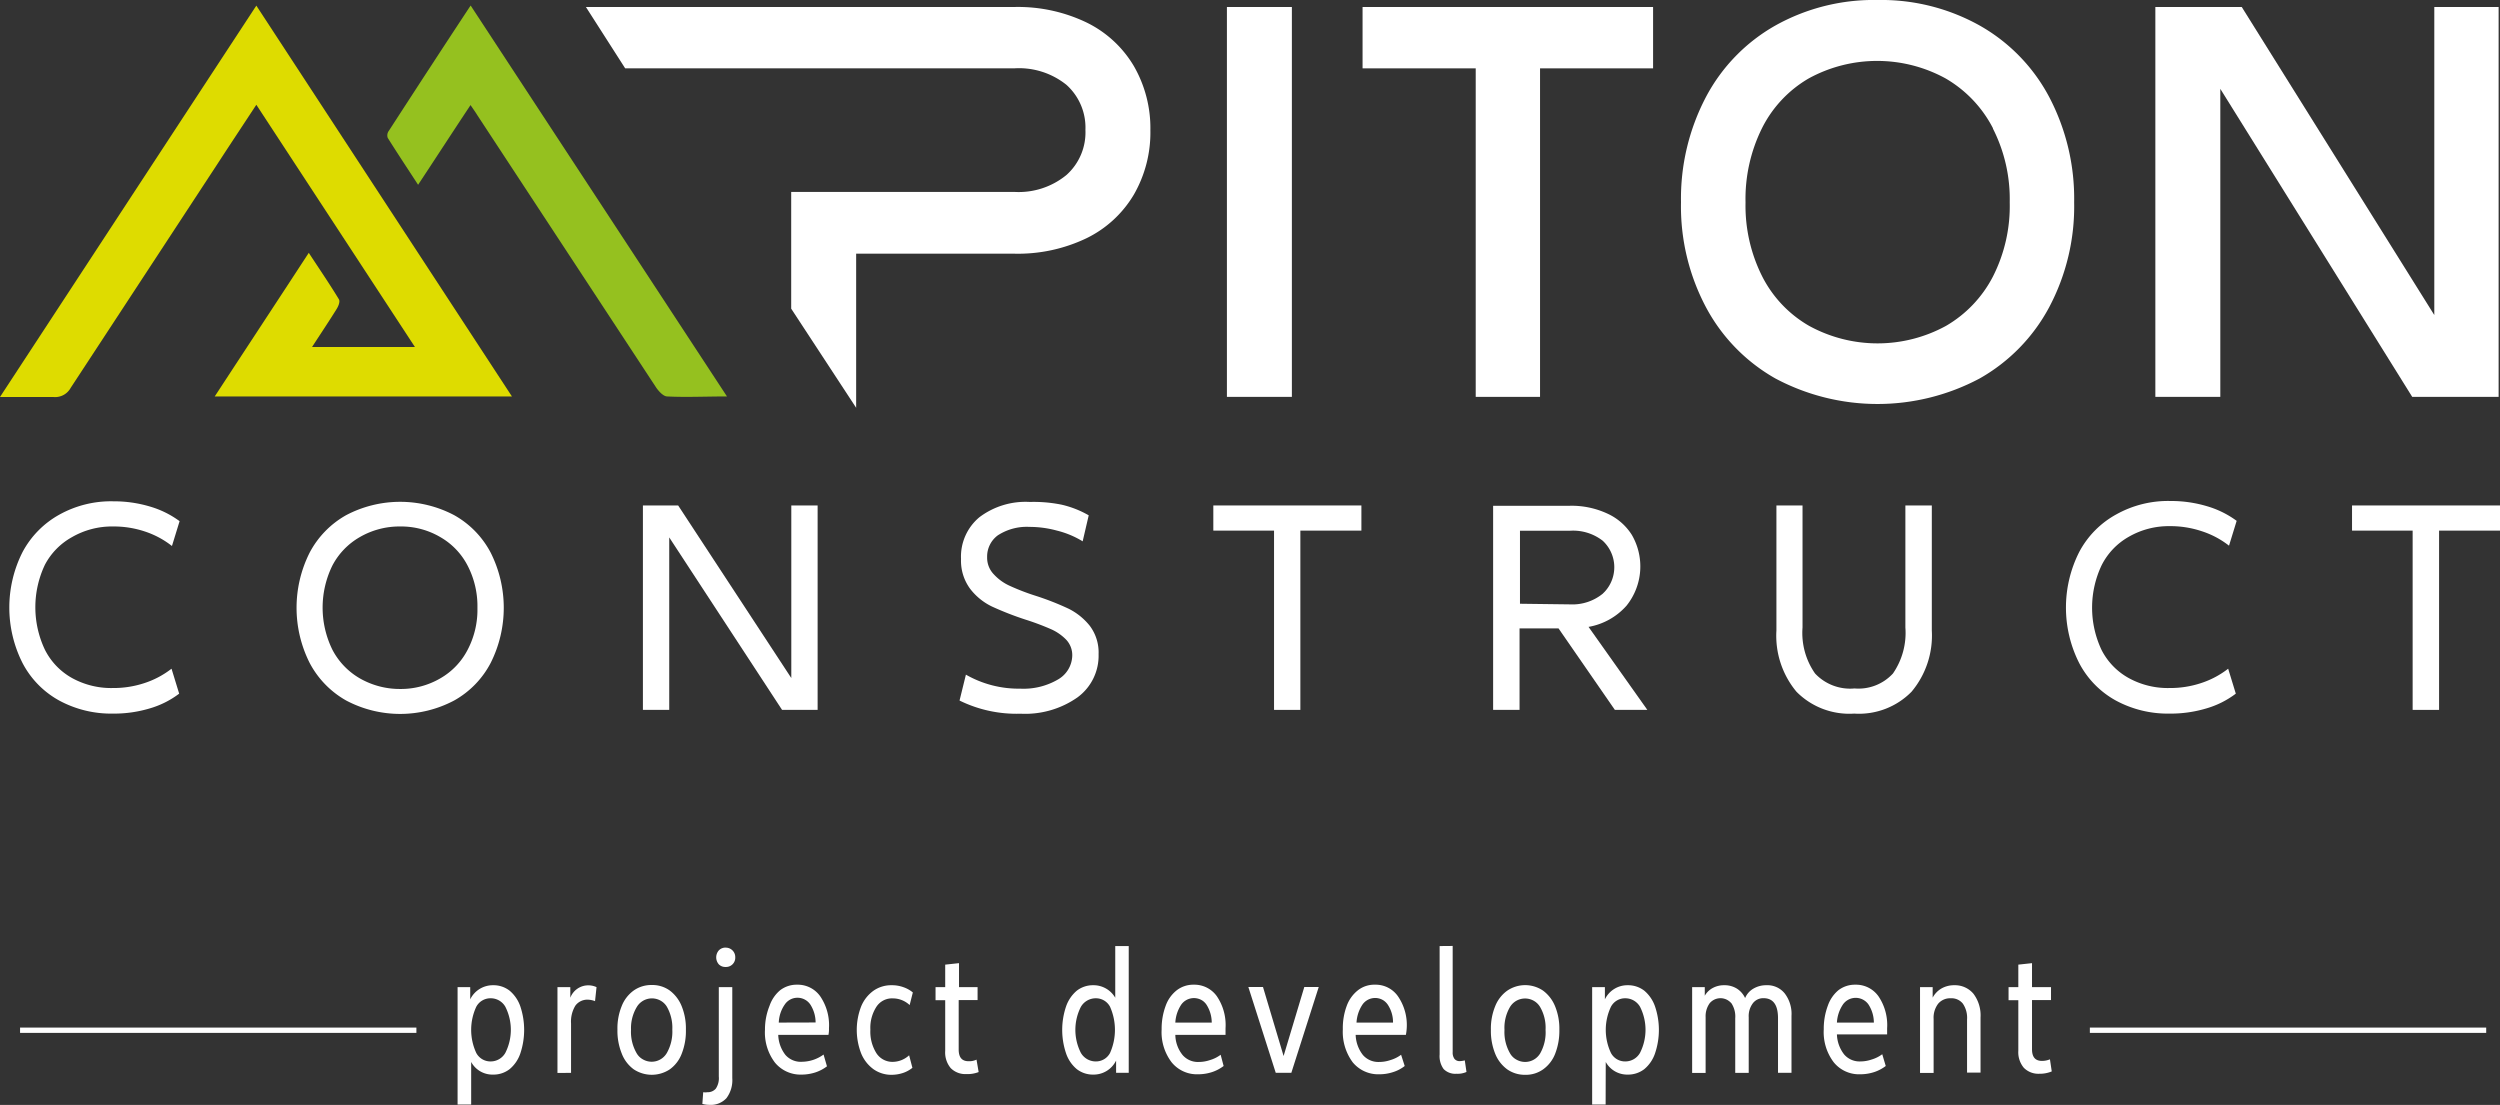
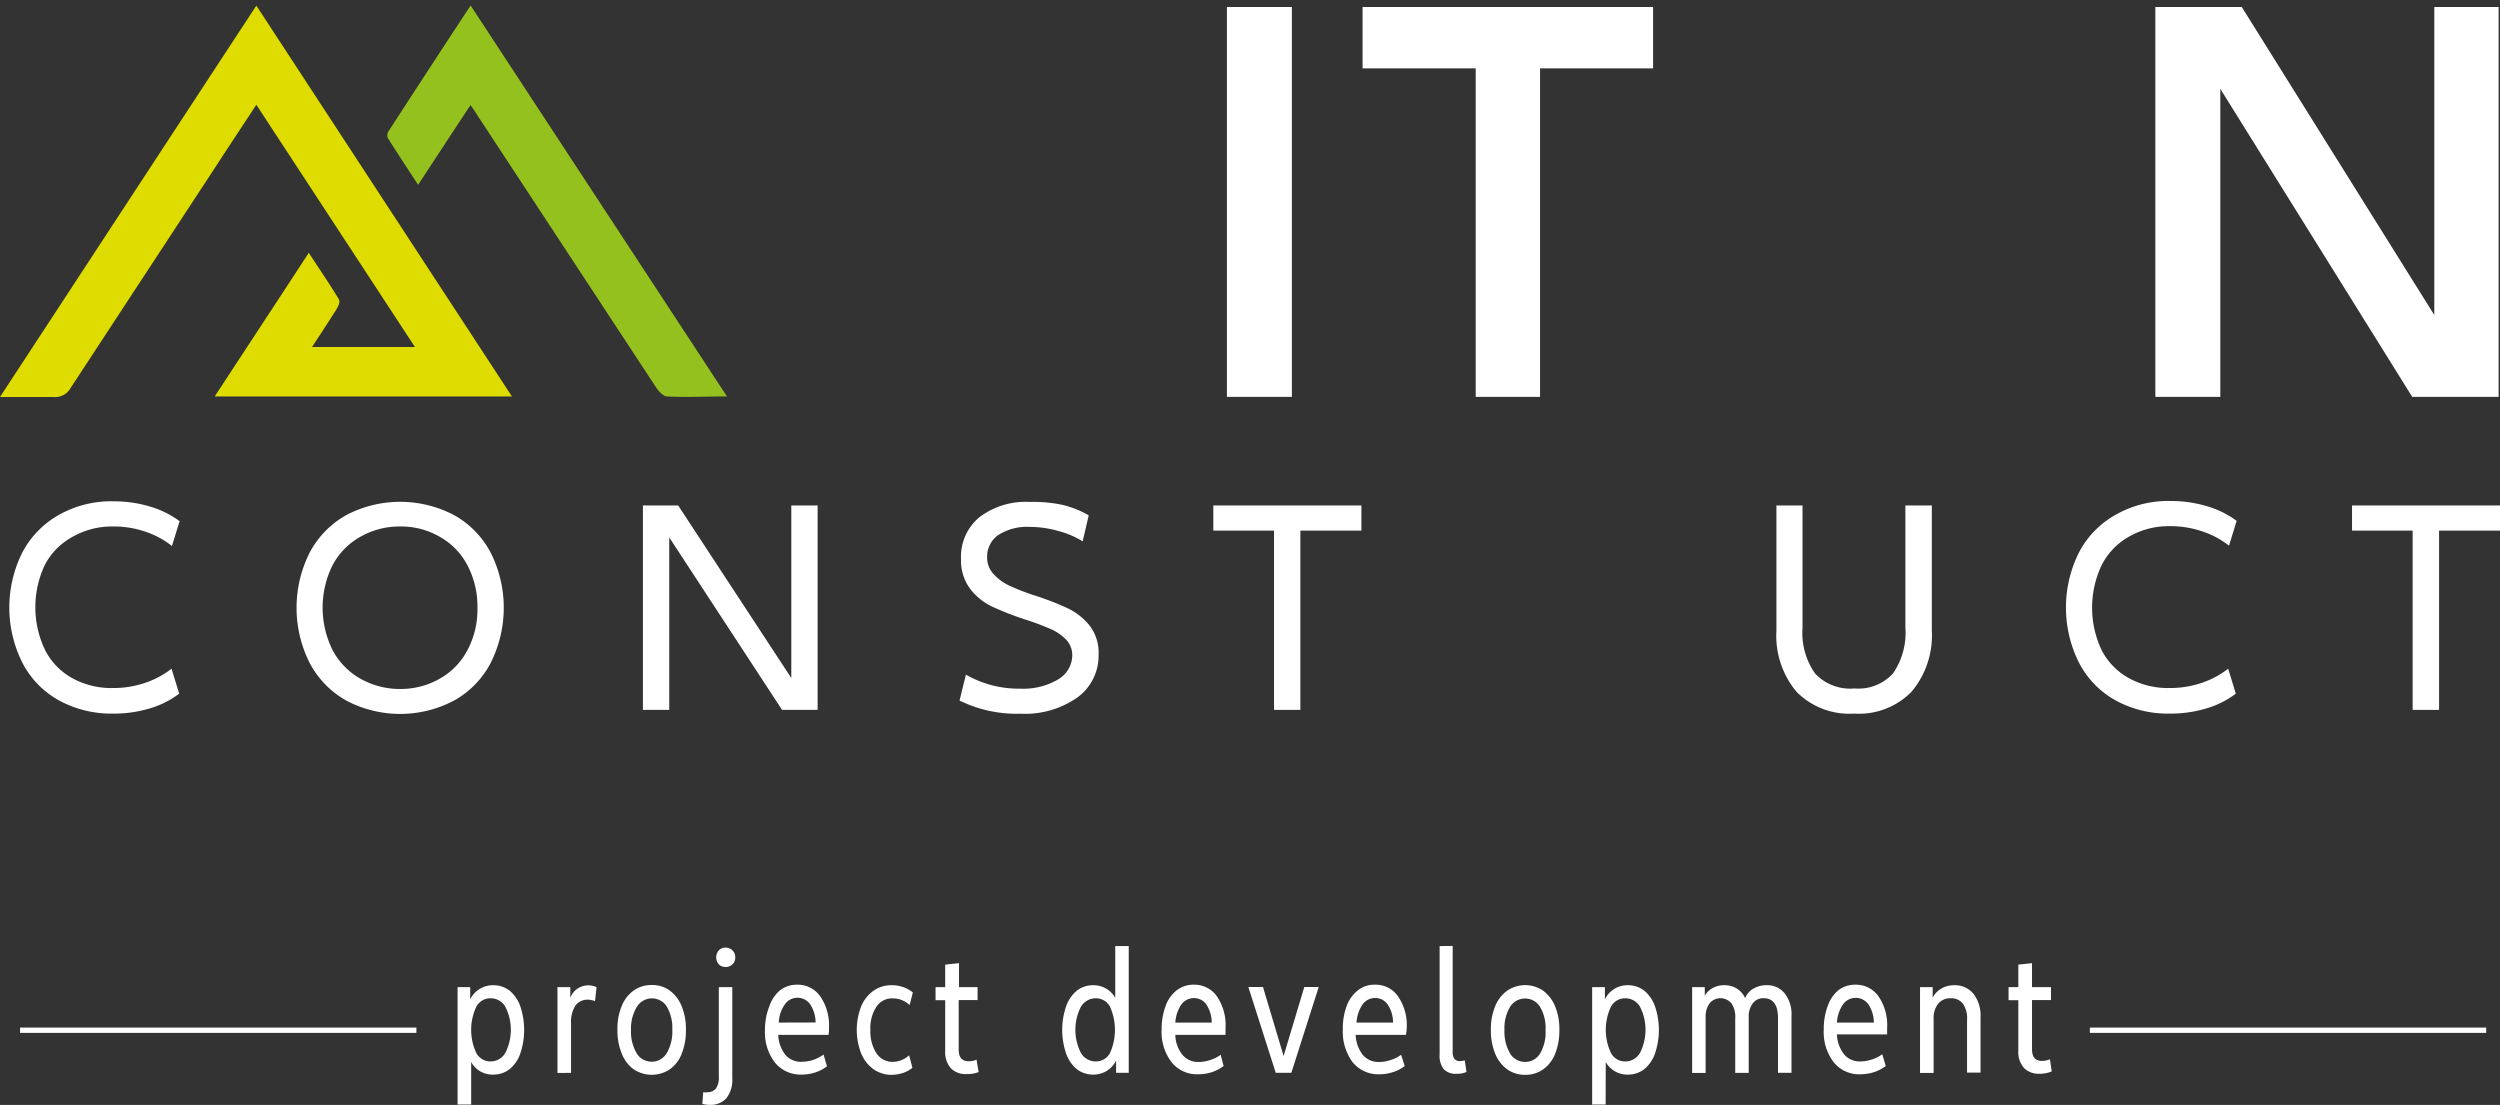
<svg xmlns="http://www.w3.org/2000/svg" id="Layer_1" data-name="Layer 1" viewBox="0 0 235.53 104.1">
  <rect x="0" y="0" width="235.53" height="104.1" fill="#333333" stroke="none" />
  <defs>
    <style>.cls-1,.cls-5{fill:none;}.cls-2{fill:#fff;}.cls-3{fill:#dedc00;}.cls-4{fill:#95c11f;}.cls-5{stroke:#fff;stroke-miterlimit:10;stroke-width:0.5px;}</style>
  </defs>
  <g id="Layer_2" data-name="Layer 2">
    <g id="Layer_1-2" data-name="Layer 1-2">
      <path class="cls-1" d="M103.23,94.05a1.62,1.62,0,0,0-1.4.81,4.79,4.79,0,0,0,0,4.33,1.62,1.62,0,0,0,1.4.81,1.5,1.5,0,0,0,1.35-.8,5.1,5.1,0,0,0,0-4.35A1.5,1.5,0,0,0,103.23,94.05Z" transform="translate(0 0)" />
      <path class="cls-1" d="M61.39,100a1.61,1.61,0,0,0,1.43-.81A4,4,0,0,0,63.34,97a3.87,3.87,0,0,0-.52-2.16,1.66,1.66,0,0,0-2.28-.56h0a1.61,1.61,0,0,0-.55.55A3.87,3.87,0,0,0,59.45,97,4,4,0,0,0,60,99.2,1.65,1.65,0,0,0,61.39,100Z" transform="translate(0 0)" />
      <path class="cls-1" d="M46.23,100a1.59,1.59,0,0,0,1.38-.81,4.81,4.81,0,0,0,0-4.34,1.58,1.58,0,0,0-1.38-.8,1.51,1.51,0,0,0-1.36.8,5.17,5.17,0,0,0,0,4.35A1.51,1.51,0,0,0,46.23,100Z" transform="translate(0 0)" />
      <path class="cls-1" d="M153.12,100a1.59,1.59,0,0,0,1.39-.81,4.81,4.81,0,0,0,0-4.34,1.6,1.6,0,0,0-1.39-.8,1.5,1.5,0,0,0-1.35.8,5.1,5.1,0,0,0,0,4.35A1.5,1.5,0,0,0,153.12,100Z" transform="translate(0 0)" />
-       <path class="cls-1" d="M44.05,53.28a6.57,6.57,0,0,0-2.57-2.68,7.28,7.28,0,0,0-3.78-1,7.45,7.45,0,0,0-3.8,1,6.65,6.65,0,0,0-2.58,2.68,9,9,0,0,0,0,7.95,6.68,6.68,0,0,0,2.58,2.69,7.58,7.58,0,0,0,3.8,1,7.38,7.38,0,0,0,3.78-1,6.59,6.59,0,0,0,2.57-2.69,8.22,8.22,0,0,0,1-4A8.36,8.36,0,0,0,44.05,53.28Z" transform="translate(0 0)" />
      <path class="cls-1" d="M75.12,94a1.43,1.43,0,0,0-1.18.62,3.18,3.18,0,0,0-.57,1.71h3.47a3.14,3.14,0,0,0-.51-1.71A1.46,1.46,0,0,0,75.12,94Z" transform="translate(0 0)" />
      <path class="cls-1" d="M112.49,94a1.45,1.45,0,0,0-1.19.62,3.39,3.39,0,0,0-.57,1.71h3.48a3.14,3.14,0,0,0-.51-1.71A1.46,1.46,0,0,0,112.49,94Z" transform="translate(0 0)" />
      <path class="cls-1" d="M152.05,53.43a3.11,3.11,0,0,0-1.1-2.5,4.55,4.55,0,0,0-3.06-.94h-4.73v6.9h4.73a4.52,4.52,0,0,0,3.06-1A3.14,3.14,0,0,0,152.05,53.43Z" transform="translate(0 0)" />
      <path class="cls-1" d="M143.68,94.06a1.65,1.65,0,0,0-1.42.8,3.87,3.87,0,0,0-.52,2.16,4,4,0,0,0,.52,2.2,1.65,1.65,0,0,0,2.26.59h0a1.52,1.52,0,0,0,.59-.59,4.06,4.06,0,0,0,.52-2.21,3.87,3.87,0,0,0-.52-2.16A1.64,1.64,0,0,0,143.68,94.06Z" transform="translate(0 0)" />
      <path class="cls-1" d="M129.55,94a1.43,1.43,0,0,0-1.18.62,3.39,3.39,0,0,0-.57,1.71h3.47a3,3,0,0,0-.51-1.71A1.42,1.42,0,0,0,129.55,94Z" transform="translate(0 0)" />
      <path class="cls-1" d="M170.44,7.43a11.24,11.24,0,0,0-4.4,4.69,14.86,14.86,0,0,0-1.55,6.93A14.79,14.79,0,0,0,166,26a11.33,11.33,0,0,0,4.4,4.65,13.43,13.43,0,0,0,12.9,0A11.47,11.47,0,0,0,187.76,26a14.58,14.58,0,0,0,1.58-6.92,14.65,14.65,0,0,0-1.58-6.93,11.54,11.54,0,0,0-4.42-4.69,13.43,13.43,0,0,0-12.9,0Z" transform="translate(0 0)" />
      <path class="cls-1" d="M174.82,94a1.45,1.45,0,0,0-1.19.62,3.39,3.39,0,0,0-.57,1.71h3.48a3.14,3.14,0,0,0-.51-1.71A1.46,1.46,0,0,0,174.82,94Z" transform="translate(0 0)" />
      <path class="cls-2" d="M5.58,66a10.27,10.27,0,0,0,5.06,1.23,11.69,11.69,0,0,0,3.47-.49,8.49,8.49,0,0,0,2.77-1.39L16.16,63a8.35,8.35,0,0,1-2.57,1.36,9.23,9.23,0,0,1-2.95.46,7.63,7.63,0,0,1-3.85-.94,6.28,6.28,0,0,1-2.56-2.67,9.34,9.34,0,0,1,0-8A6.37,6.37,0,0,1,6.79,50.6a7.53,7.53,0,0,1,3.85-1,9.27,9.27,0,0,1,3,.47,8.33,8.33,0,0,1,2.56,1.37l.72-2.34a8.93,8.93,0,0,0-2.8-1.38,11.82,11.82,0,0,0-3.44-.49,10,10,0,0,0-5.06,1.24A8.72,8.72,0,0,0,2.13,52a11.59,11.59,0,0,0,0,10.48A8.54,8.54,0,0,0,5.58,66Z" transform="translate(0 0)" />
      <path class="cls-2" d="M46.23,62.45a11.56,11.56,0,0,0,0-10.38,8.65,8.65,0,0,0-3.45-3.54,10.93,10.93,0,0,0-10.16,0,8.71,8.71,0,0,0-3.45,3.54,11.56,11.56,0,0,0,0,10.38A8.73,8.73,0,0,0,32.62,66a10.87,10.87,0,0,0,10.16,0A8.61,8.61,0,0,0,46.23,62.45Zm-4.75,1.46a7.38,7.38,0,0,1-3.78,1,7.58,7.58,0,0,1-3.8-1,6.68,6.68,0,0,1-2.58-2.69,9,9,0,0,1,0-7.95A6.63,6.63,0,0,1,33.9,50.6a7.45,7.45,0,0,1,3.8-1,7.28,7.28,0,0,1,3.78,1,6.57,6.57,0,0,1,2.57,2.68,8.29,8.29,0,0,1,.93,4,8.12,8.12,0,0,1-.93,3.95A6.57,6.57,0,0,1,41.48,63.91Z" transform="translate(0 0)" />
      <polygon class="cls-2" points="77.03 66.88 77.03 47.62 74.55 47.62 74.55 63.88 63.89 47.62 60.57 47.62 60.57 66.88 63.05 66.88 63.05 50.63 73.68 66.88 77.03 66.88" />
      <path class="cls-2" d="M101.5,65.71a4.86,4.86,0,0,0,2-4.08,4.18,4.18,0,0,0-.82-2.66,5.94,5.94,0,0,0-2-1.62,26.23,26.23,0,0,0-3.08-1.21,21.33,21.33,0,0,1-2.45-.94,4.57,4.57,0,0,1-1.5-1.07A2.25,2.25,0,0,1,93,52.5a2.48,2.48,0,0,1,1-2.06,5,5,0,0,1,3-.8,9.79,9.79,0,0,1,2.58.35A8.56,8.56,0,0,1,102,51l.57-2.45a9.28,9.28,0,0,0-2.54-1,13.14,13.14,0,0,0-3-.26,7.21,7.21,0,0,0-4.76,1.44,4.83,4.83,0,0,0-1.73,3.93,4.46,4.46,0,0,0,.85,2.8,5.7,5.7,0,0,0,2.08,1.69,29.52,29.52,0,0,0,3.16,1.23,24.58,24.58,0,0,1,2.35.88,4.58,4.58,0,0,1,1.46,1,2.12,2.12,0,0,1,.58,1.5A2.66,2.66,0,0,1,99.7,64a6.42,6.42,0,0,1-3.58.88A10,10,0,0,1,91,63.56L90.4,66a12.18,12.18,0,0,0,5.75,1.24A8.57,8.57,0,0,0,101.5,65.71Z" transform="translate(0 0)" />
      <polygon class="cls-2" points="128.26 47.62 114.31 47.62 114.31 49.99 120.03 49.99 120.03 66.88 122.51 66.88 122.51 49.99 128.26 49.99 128.26 47.62" />
-       <path class="cls-2" d="M155.2,66.88l-5.54-7.82a6.19,6.19,0,0,0,3.58-2,5.91,5.91,0,0,0,.49-6.68,5.34,5.34,0,0,0-2.31-2,8,8,0,0,0-3.53-.73h-7.22V66.88h2.49V59.2h3.67l5.31,7.68Zm-12-10V50h4.73a4.55,4.55,0,0,1,3.06.94,3.4,3.4,0,0,1,.2,4.8l-.2.2a4.52,4.52,0,0,1-3.06,1Z" transform="translate(0 0)" />
      <path class="cls-2" d="M167.36,47.62V59.4a8.24,8.24,0,0,0,1.89,5.77,7,7,0,0,0,5.44,2.06,6.94,6.94,0,0,0,5.4-2.06A8.24,8.24,0,0,0,182,59.4V47.62h-2.49v11.5a6.74,6.74,0,0,1-1.17,4.33,4.41,4.41,0,0,1-3.62,1.41A4.53,4.53,0,0,1,171,63.45a6.66,6.66,0,0,1-1.18-4.33V47.62Z" transform="translate(0 0)" />
      <path class="cls-2" d="M195.89,52a11.59,11.59,0,0,0,0,10.48A8.54,8.54,0,0,0,199.34,66a10.27,10.27,0,0,0,5.06,1.23,11.69,11.69,0,0,0,3.47-.49,8.49,8.49,0,0,0,2.77-1.39L209.92,63a8.35,8.35,0,0,1-2.57,1.36,9.23,9.23,0,0,1-2.95.46,7.63,7.63,0,0,1-3.85-.94A6.28,6.28,0,0,1,198,61.25a9.34,9.34,0,0,1,0-8,6.36,6.36,0,0,1,2.56-2.68,7.53,7.53,0,0,1,3.85-1,9.27,9.27,0,0,1,3,.47A8.27,8.27,0,0,1,210,51.41l.72-2.34a8.93,8.93,0,0,0-2.8-1.38,11.82,11.82,0,0,0-3.44-.49,10,10,0,0,0-5.06,1.24A8.65,8.65,0,0,0,195.89,52Z" transform="translate(0 0)" />
      <polygon class="cls-2" points="221.59 49.99 227.3 49.99 227.3 66.88 229.79 66.88 229.79 49.99 235.53 49.99 235.53 47.62 221.59 47.62 221.59 49.99" />
      <path class="cls-3" d="M0,37.4H5a1.67,1.67,0,0,0,1.66-.86L20.51,15.41c1.17-1.8,2.36-3.59,3.64-5.54L39.09,32.69H29.4c.83-1.28,1.59-2.41,2.31-3.57.17-.27.35-.7.22-.92-.86-1.42-1.81-2.81-2.84-4.38-3,4.6-5.9,9-8.86,13.53h28L24.15.53C16.06,12.87,8.09,25.05,0,37.4Z" transform="translate(0 0)" />
      <path class="cls-4" d="M62.85,37.35c1.79.09,3.59,0,5.64,0L44.34.52c-2.64,4-5.19,7.92-7.71,11.81a.71.71,0,0,0-.1.66c.9,1.44,1.84,2.85,2.86,4.42,1.7-2.57,3.27-5,4.94-7.51.28.41.48.69.67,1L61.83,36.53C62.06,36.86,62.49,37.34,62.85,37.35Z" transform="translate(0 0)" />
-       <path class="cls-2" d="M108.38,12.28a11.71,11.71,0,0,0-1.56-6.06,10.55,10.55,0,0,0-4.45-4.1A14.93,14.93,0,0,0,95.54.66H55.2l3.7,5.78H95.54A7.13,7.13,0,0,1,100.48,8a5.41,5.41,0,0,1,1.78,4.24,5.38,5.38,0,0,1-1.78,4.24,7.09,7.09,0,0,1-4.94,1.6h-21v11l6.12,9.34V23.9H95.54a14.93,14.93,0,0,0,6.83-1.46,10.55,10.55,0,0,0,4.45-4.1A11.71,11.71,0,0,0,108.38,12.28Z" transform="translate(0 0)" />
      <rect class="cls-2" x="115.59" y="0.66" width="6.12" height="36.73" />
      <polygon class="cls-2" points="145.09 37.39 145.09 6.44 155.74 6.44 155.74 0.66 128.37 0.66 128.37 6.44 139.03 6.44 139.03 37.39 145.09 37.39" />
-       <path class="cls-2" d="M167.27,2.4a16.67,16.67,0,0,0-6.55,6.74,20.57,20.57,0,0,0-2.35,9.91,20.27,20.27,0,0,0,2.35,9.89,16.74,16.74,0,0,0,6.55,6.72,20.46,20.46,0,0,0,19.23,0,16.77,16.77,0,0,0,6.56-6.72,20.27,20.27,0,0,0,2.35-9.89,20.57,20.57,0,0,0-2.35-9.91A16.69,16.69,0,0,0,186.5,2.4,19,19,0,0,0,176.9,0h0A19,19,0,0,0,167.27,2.4Zm20.49,9.72a14.65,14.65,0,0,1,1.58,6.93,14.66,14.66,0,0,1-1.58,7,11.44,11.44,0,0,1-4.42,4.65,13.43,13.43,0,0,1-12.9,0A11.24,11.24,0,0,1,166,26a14.82,14.82,0,0,1-1.55-6.92,15,15,0,0,1,1.55-7,11.24,11.24,0,0,1,4.4-4.69,13.43,13.43,0,0,1,12.9,0,11.51,11.51,0,0,1,4.46,4.69Z" transform="translate(0 0)" />
      <polygon class="cls-2" points="209.18 8.37 227.26 37.39 235.4 37.39 235.4 6.5 235.4 0.66 229.34 0.66 229.34 29.68 211.2 0.66 203.06 0.66 203.06 37.39 209.18 37.39 209.18 8.37" />
      <path class="cls-2" d="M44.39,100.05a2.28,2.28,0,0,0,2.06,1.19,2.47,2.47,0,0,0,1.57-.52,3.31,3.31,0,0,0,1-1.47,7,7,0,0,0,0-4.44,3.39,3.39,0,0,0-1-1.47,2.47,2.47,0,0,0-1.57-.52,2.37,2.37,0,0,0-2.15,1.33V93H43.11v11.06h1.28Zm.48-5.2a1.51,1.51,0,0,1,1.36-.8,1.58,1.58,0,0,1,1.38.8,4.81,4.81,0,0,1,0,4.34,1.59,1.59,0,0,1-1.38.81,1.51,1.51,0,0,1-1.36-.8A5.17,5.17,0,0,1,44.87,94.85Z" transform="translate(0 0)" />
      <path class="cls-2" d="M52.52,93v8.08H53.8V96.43a2.88,2.88,0,0,1,.41-1.69,1.4,1.4,0,0,1,1.15-.56,2.08,2.08,0,0,1,.7.14L56.2,93a1.84,1.84,0,0,0-.77-.17A1.81,1.81,0,0,0,53.73,94V93Z" transform="translate(0 0)" />
      <path class="cls-2" d="M59.7,100.74a3.07,3.07,0,0,0,3.41,0,3.22,3.22,0,0,0,1.12-1.48A5.82,5.82,0,0,0,64.62,97a5.55,5.55,0,0,0-.4-2.21,3.45,3.45,0,0,0-1.12-1.47,2.8,2.8,0,0,0-1.7-.52,2.87,2.87,0,0,0-1.7.52,3.29,3.29,0,0,0-1.13,1.47,5.55,5.55,0,0,0-.4,2.21,5.7,5.7,0,0,0,.4,2.24A3.3,3.3,0,0,0,59.7,100.74Zm.3-5.88a1.66,1.66,0,0,1,2.28-.56h0a1.61,1.61,0,0,1,.55.55A4,4,0,0,1,63.34,97a4.06,4.06,0,0,1-.52,2.21,1.65,1.65,0,0,1-2.26.59h0a1.52,1.52,0,0,1-.59-.59,4,4,0,0,1-.52-2.2A3.88,3.88,0,0,1,60,94.86Z" transform="translate(0 0)" />
      <path class="cls-2" d="M67.72,89.54a1,1,0,0,0,0,1.31.85.85,0,0,0,.64.25.87.87,0,0,0,.91-.83h0V90.2a.89.89,0,0,0-.86-.92h0A.85.85,0,0,0,67.72,89.54Z" transform="translate(0 0)" />
      <path class="cls-2" d="M68.44,103.46a2.82,2.82,0,0,0,.55-1.88V93H67.72v8.42a1.77,1.77,0,0,1-.28,1.14,1,1,0,0,1-.8.34,1.28,1.28,0,0,1-.39,0l-.08,1.1a2.44,2.44,0,0,0,.66.09h0A2,2,0,0,0,68.44,103.46Z" transform="translate(0 0)" />
      <path class="cls-2" d="M78.1,96.87a4.84,4.84,0,0,0-.82-3,2.59,2.59,0,0,0-2.18-1.1,2.56,2.56,0,0,0-1.6.52,3.31,3.31,0,0,0-1,1.47A5.91,5.91,0,0,0,72.07,97a4.69,4.69,0,0,0,.94,3.11,3.12,3.12,0,0,0,2.5,1.13,4.24,4.24,0,0,0,1.32-.21,3.73,3.73,0,0,0,1.08-.57l-.32-1.11a3.51,3.51,0,0,1-2,.68A1.92,1.92,0,0,1,74,99.39a3.23,3.23,0,0,1-.68-1.89h4.73A2.68,2.68,0,0,0,78.1,96.87Zm-4.73-.53a3.18,3.18,0,0,1,.57-1.71A1.43,1.43,0,0,1,75.12,94a1.46,1.46,0,0,1,1.21.62,3.14,3.14,0,0,1,.51,1.71Z" transform="translate(0 0)" />
      <path class="cls-2" d="M84.12,94.06a2.32,2.32,0,0,1,1.58.63L86,93.5a2.84,2.84,0,0,0-.9-.5,3.17,3.17,0,0,0-1.1-.18,2.9,2.9,0,0,0-1.71.52,3.43,3.43,0,0,0-1.16,1.48,6.13,6.13,0,0,0,0,4.42,3.46,3.46,0,0,0,1.16,1.49,2.91,2.91,0,0,0,1.71.53,3.46,3.46,0,0,0,1.06-.17,2.82,2.82,0,0,0,.9-.49l-.31-1.18a2.31,2.31,0,0,1-1.58.62,1.79,1.79,0,0,1-1.51-.83A3.81,3.81,0,0,1,82,97a3.63,3.63,0,0,1,.57-2.15A1.75,1.75,0,0,1,84.12,94.06Z" transform="translate(0 0)" />
      <path class="cls-2" d="M89.57,100.63a1.94,1.94,0,0,0,1.48.56A2.84,2.84,0,0,0,92.2,101L92,99.83a1.6,1.6,0,0,1-.75.15c-.62,0-.93-.36-.93-1.1V94.22H92.1V93H90.35V90.74l-1.3.14V93h-.91v1.23h.91V99A2.3,2.3,0,0,0,89.57,100.63Z" transform="translate(0 0)" />
      <path class="cls-2" d="M106.34,101.07V89.13h-1.27V94A2.36,2.36,0,0,0,103,92.82a2.47,2.47,0,0,0-1.56.52,3.39,3.39,0,0,0-1,1.47,6.89,6.89,0,0,0,0,4.44,3.31,3.31,0,0,0,1,1.47,2.47,2.47,0,0,0,1.56.52,2.36,2.36,0,0,0,2.15-1.32v1.15Zm-1.76-1.87a1.5,1.5,0,0,1-1.35.8,1.62,1.62,0,0,1-1.4-.81,4.79,4.79,0,0,1,0-4.33,1.62,1.62,0,0,1,1.4-.81,1.5,1.5,0,0,1,1.35.8A5.36,5.36,0,0,1,104.58,99.2Z" transform="translate(0 0)" />
      <path class="cls-2" d="M115.46,96.87a4.83,4.83,0,0,0-.81-3,2.59,2.59,0,0,0-2.18-1.1,2.56,2.56,0,0,0-1.6.52,3.23,3.23,0,0,0-1.05,1.47,6.19,6.19,0,0,0-.38,2.21,4.69,4.69,0,0,0,.94,3.11,3.07,3.07,0,0,0,2.5,1.13,4.24,4.24,0,0,0,1.32-.21,3.73,3.73,0,0,0,1.08-.57L115,99.37a3.13,3.13,0,0,1-1,.5,3.31,3.31,0,0,1-1.08.18,1.9,1.9,0,0,1-1.51-.66,3.1,3.1,0,0,1-.68-1.89h4.73Zm-4.73-.53a3.39,3.39,0,0,1,.57-1.71,1.47,1.47,0,0,1,2-.35,1.45,1.45,0,0,1,.35.35,3.14,3.14,0,0,1,.51,1.71Z" transform="translate(0 0)" />
      <polygon class="cls-2" points="118.99 92.99 117.61 92.99 120.19 101.07 121.66 101.07 124.24 92.99 122.88 92.99 120.93 99.49 118.99 92.99" />
      <path class="cls-2" d="M132.53,96.87a4.78,4.78,0,0,0-.82-3,2.56,2.56,0,0,0-2.17-1.1,2.5,2.5,0,0,0-1.6.52,3.32,3.32,0,0,0-1.06,1.47,6,6,0,0,0-.37,2.21,4.82,4.82,0,0,0,.93,3.11,3.11,3.11,0,0,0,2.51,1.13,4.13,4.13,0,0,0,1.31-.21,3.39,3.39,0,0,0,1.08-.57L132,99.37a3.13,3.13,0,0,1-1,.5,3.31,3.31,0,0,1-1.08.18,1.92,1.92,0,0,1-1.52-.66,3.23,3.23,0,0,1-.68-1.89h4.73A4.52,4.52,0,0,0,132.53,96.87Zm-4.73-.53a3.39,3.39,0,0,1,.57-1.71,1.46,1.46,0,0,1,2-.36,1.54,1.54,0,0,1,.36.36,3,3,0,0,1,.51,1.71Z" transform="translate(0 0)" />
      <path class="cls-2" d="M135.63,89.13V99.34a2.06,2.06,0,0,0,.38,1.38,1.54,1.54,0,0,0,1.22.44,2,2,0,0,0,.93-.17L138,99.9a2.13,2.13,0,0,1-.44.07.62.62,0,0,1-.53-.21,1,1,0,0,1-.17-.64v-10Z" transform="translate(0 0)" />
      <path class="cls-2" d="M145.39,93.34a3,3,0,0,0-3.4,0,3.29,3.29,0,0,0-1.13,1.47,5.55,5.55,0,0,0-.4,2.21,5.7,5.7,0,0,0,.4,2.24,3.37,3.37,0,0,0,1.13,1.48,2.87,2.87,0,0,0,1.7.52,2.8,2.8,0,0,0,1.7-.52,3.24,3.24,0,0,0,1.13-1.48,5.91,5.91,0,0,0,.39-2.24,5.55,5.55,0,0,0-.4-2.21A3.45,3.45,0,0,0,145.39,93.34Zm-.28,5.89a1.65,1.65,0,0,1-2.26.59h0a1.52,1.52,0,0,1-.59-.59,4,4,0,0,1-.52-2.2,3.87,3.87,0,0,1,.52-2.16,1.66,1.66,0,0,1,2.28-.56h0a1.61,1.61,0,0,1,.55.55,3.87,3.87,0,0,1,.52,2.16A4,4,0,0,1,145.11,99.23Z" transform="translate(0 0)" />
      <path class="cls-2" d="M151.28,100.05a2.31,2.31,0,0,0,2.06,1.19,2.5,2.5,0,0,0,1.58-.52,3.31,3.31,0,0,0,1-1.47,6.89,6.89,0,0,0,0-4.44,3.39,3.39,0,0,0-1-1.47,2.5,2.5,0,0,0-1.58-.52,2.35,2.35,0,0,0-2.14,1.33V93H150v11.06h1.27Zm.49-5.2a1.5,1.5,0,0,1,1.35-.8,1.6,1.6,0,0,1,1.39.8,4.81,4.81,0,0,1,0,4.34,1.59,1.59,0,0,1-1.39.81,1.5,1.5,0,0,1-1.35-.8A5.1,5.1,0,0,1,151.77,94.85Z" transform="translate(0 0)" />
      <path class="cls-2" d="M159.42,93v8.08h1.27V95.83a2.1,2.1,0,0,1,.38-1.31,1.33,1.33,0,0,1,1.87-.17l.06.05.12.12a2.26,2.26,0,0,1,.36,1.41v5.15h1.27V95.83a2,2,0,0,1,.39-1.31,1.23,1.23,0,0,1,1-.48c.91,0,1.37.63,1.37,1.88v5.15h1.27V95.71a3.17,3.17,0,0,0-.64-2.12,2.09,2.09,0,0,0-1.72-.77,2.35,2.35,0,0,0-1.21.31,1.85,1.85,0,0,0-.8.9,2.08,2.08,0,0,0-.79-.9,2.18,2.18,0,0,0-1.17-.31,2.22,2.22,0,0,0-1.07.25,1.89,1.89,0,0,0-.77.74V93Z" transform="translate(0 0)" />
      <path class="cls-2" d="M177.79,96.87a4.83,4.83,0,0,0-.81-3,2.59,2.59,0,0,0-2.18-1.1,2.56,2.56,0,0,0-1.6.52,3.31,3.31,0,0,0-1,1.47,6.19,6.19,0,0,0-.38,2.21,4.69,4.69,0,0,0,.94,3.11,3.07,3.07,0,0,0,2.5,1.13,4.24,4.24,0,0,0,1.32-.21,3.73,3.73,0,0,0,1.08-.57l-.33-1.11a3.13,3.13,0,0,1-1,.5,3.31,3.31,0,0,1-1.08.18,1.9,1.9,0,0,1-1.51-.66,3.23,3.23,0,0,1-.68-1.89h4.73Zm-4.73-.53a3.39,3.39,0,0,1,.57-1.71,1.47,1.47,0,0,1,2.05-.35h0a1.45,1.45,0,0,1,.35.35,3.14,3.14,0,0,1,.51,1.71Z" transform="translate(0 0)" />
      <path class="cls-2" d="M180.89,93v8.08h1.28V96a2.17,2.17,0,0,1,.43-1.44,1.47,1.47,0,0,1,1.18-.51,1.36,1.36,0,0,1,1.14.5,2.35,2.35,0,0,1,.4,1.5v5h1.27v-5.2a3.37,3.37,0,0,0-.67-2.23,2.27,2.27,0,0,0-1.8-.8,2.4,2.4,0,0,0-1.2.3,2.19,2.19,0,0,0-.84.87V93Z" transform="translate(0 0)" />
      <path class="cls-2" d="M190.15,90.88V93h-.92v1.23h.92V99a2.27,2.27,0,0,0,.52,1.6,1.92,1.92,0,0,0,1.47.56,2.88,2.88,0,0,0,1.16-.22l-.17-1.14a1.93,1.93,0,0,1-.75.15c-.63,0-.94-.36-.94-1.1V94.22h1.79V93h-1.79V90.74Z" transform="translate(0 0)" />
    </g>
  </g>
  <path class="cls-5" d="M1.89,97.06H39.23" transform="translate(0 0)" />
  <path class="cls-5" d="M196.89,97.06h37.34" transform="translate(0 0)" />
</svg>